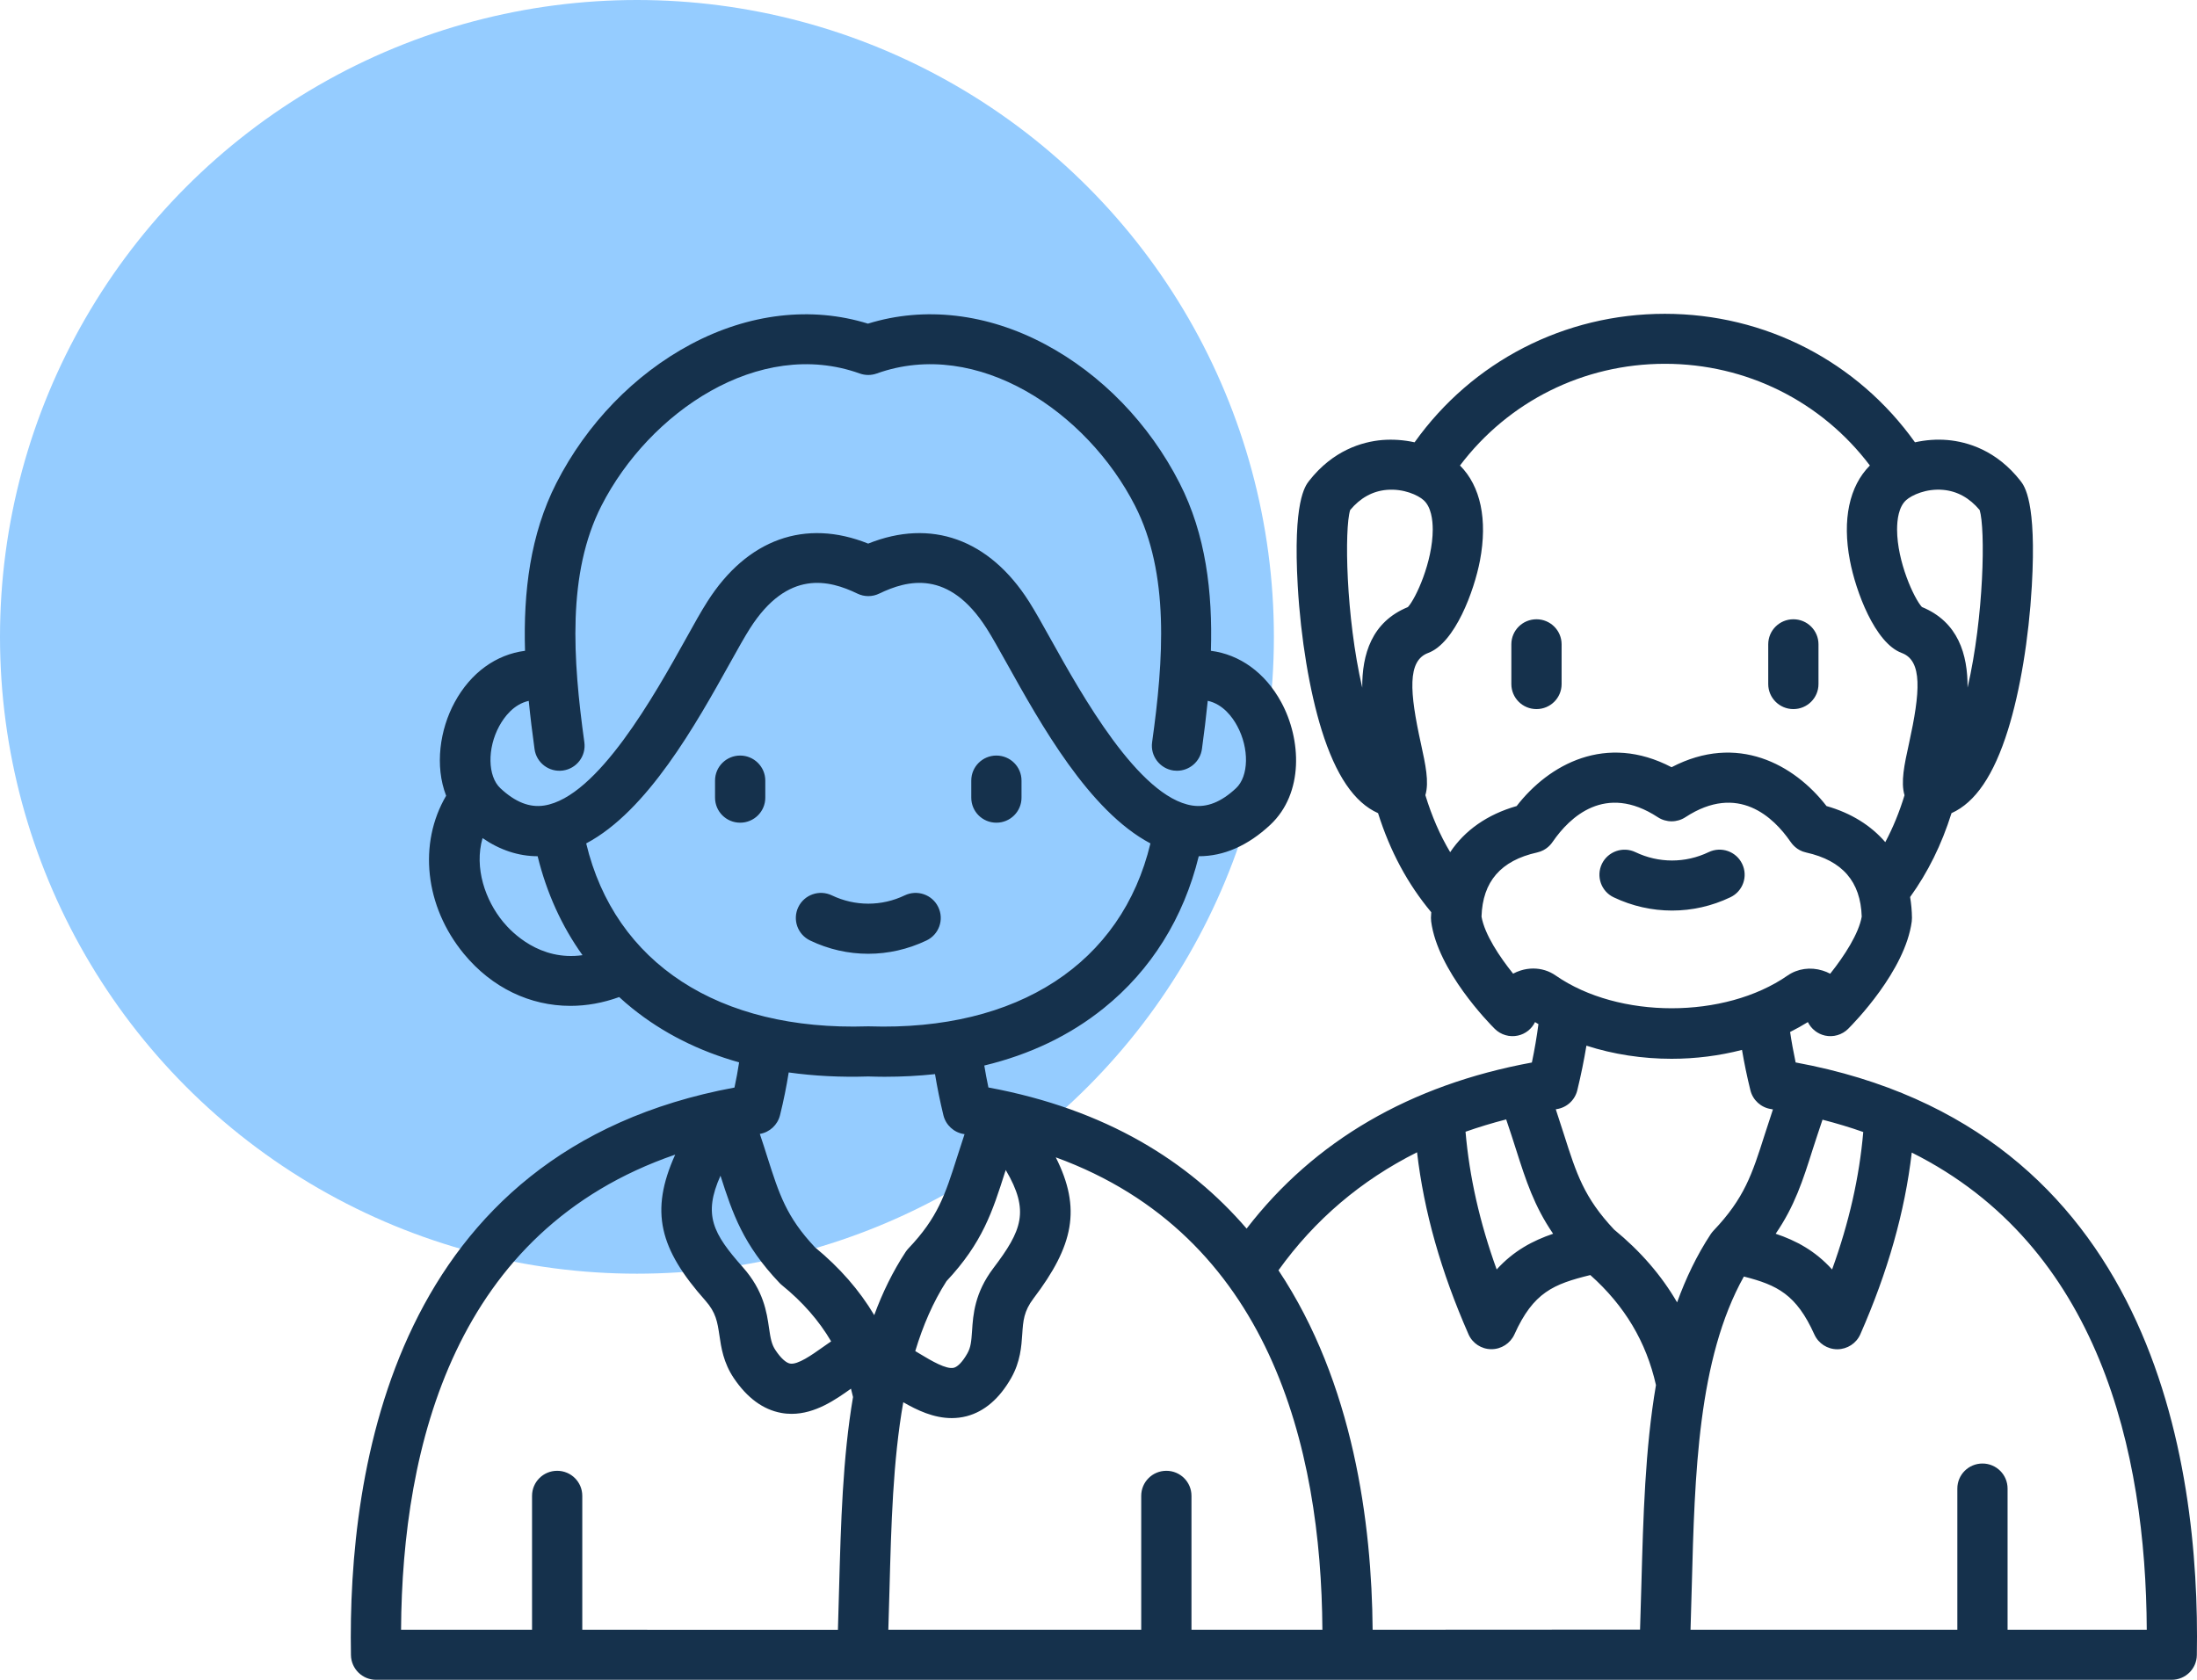
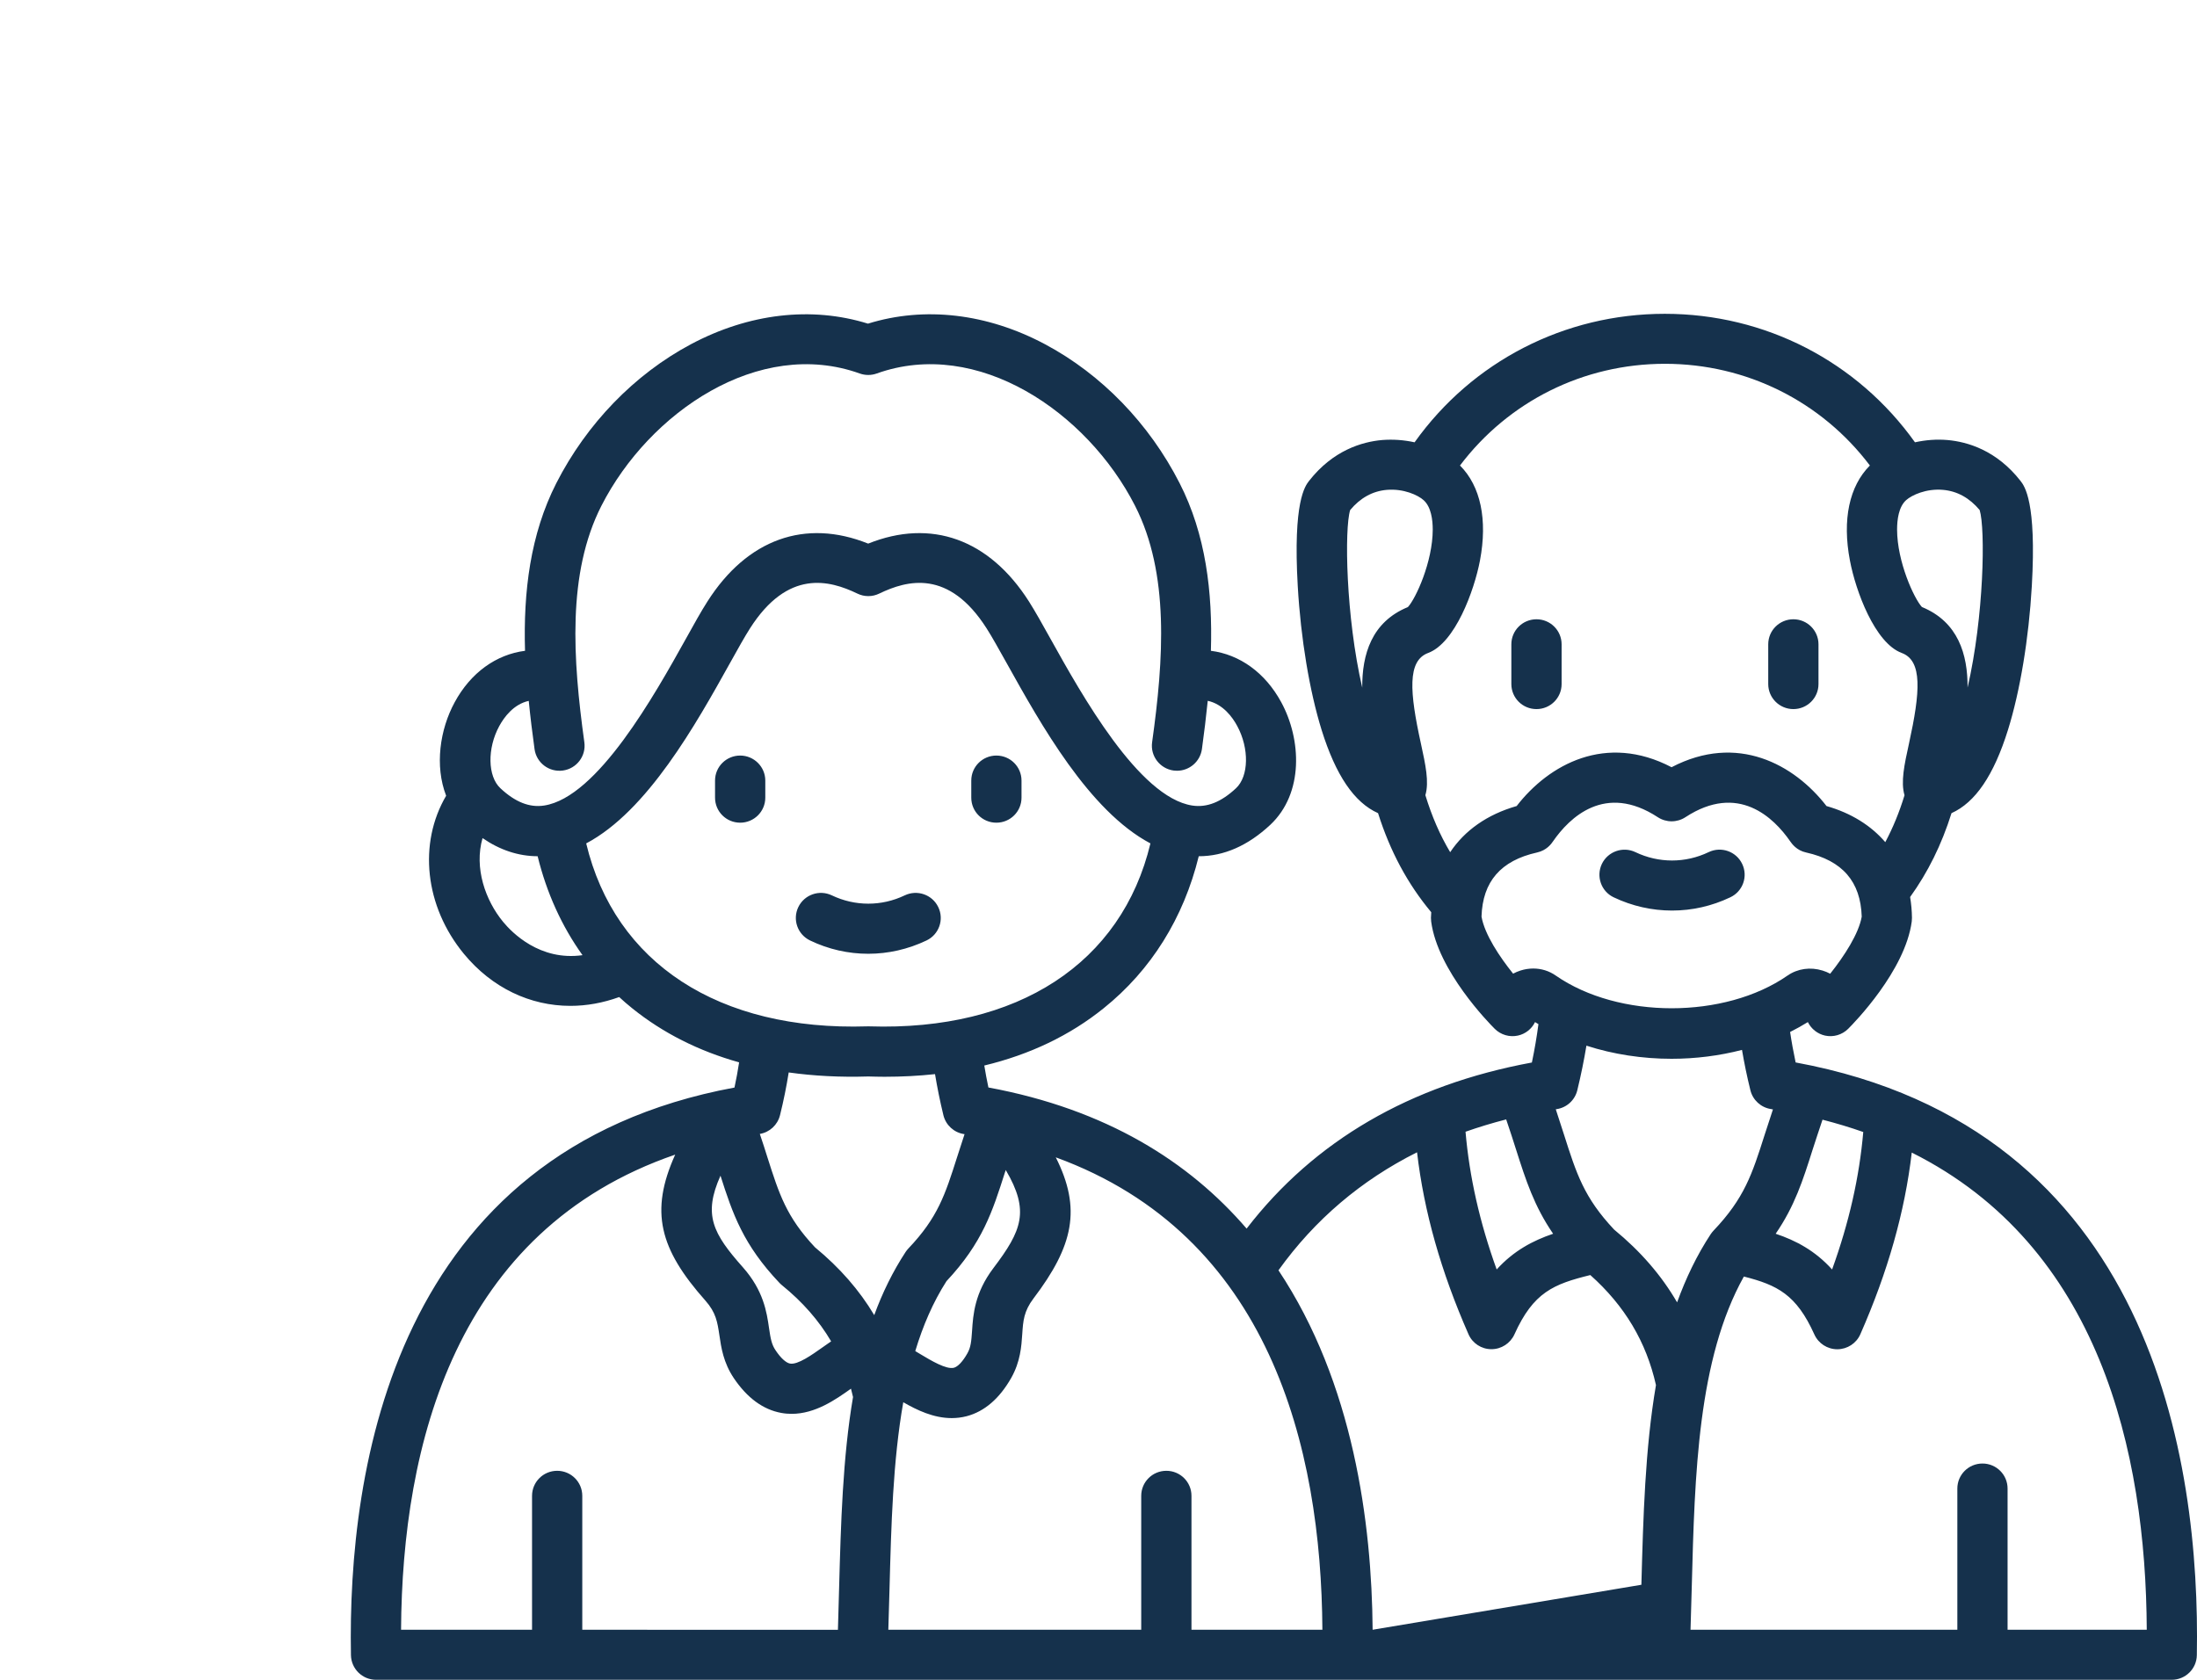
<svg xmlns="http://www.w3.org/2000/svg" fill="none" viewBox="0 0 119 91" height="91" width="119">
-   <circle fill="#95CCFF" r="34.5" cy="34.5" cx="34.5" />
-   <path fill="#15314C" d="M97.26 57.556C97.14 56.988 97.04 56.443 96.961 55.906C97.292 55.739 97.615 55.56 97.922 55.37C98.106 55.739 98.445 56.01 98.852 56.101C99.303 56.2 99.778 56.061 100.105 55.735C100.42 55.421 103.193 52.591 103.549 49.923C103.557 49.859 103.561 49.792 103.561 49.724C103.557 49.334 103.521 48.957 103.461 48.595C104.423 47.259 105.165 45.764 105.703 44.051C106.992 43.474 107.994 41.999 108.76 39.546C109.418 37.439 109.889 34.596 110.053 31.746C110.316 27.17 109.654 26.327 109.438 26.049C108.142 24.395 106.573 23.934 105.484 23.838C104.901 23.787 104.299 23.834 103.724 23.961C100.6 19.584 95.612 17 90.173 17C84.734 17 79.742 19.584 76.621 23.961C76.046 23.834 75.444 23.791 74.861 23.838C73.772 23.934 72.204 24.395 70.907 26.049C70.691 26.327 70.029 27.17 70.292 31.746C70.456 34.596 70.931 37.439 71.585 39.546C72.351 41.999 73.353 43.478 74.642 44.051C75.296 46.122 76.246 47.887 77.523 49.418C77.519 49.521 77.511 49.621 77.507 49.724C77.507 49.788 77.511 49.855 77.519 49.923C77.874 52.591 80.647 55.421 80.963 55.735C81.29 56.061 81.765 56.2 82.216 56.101C82.623 56.014 82.966 55.739 83.145 55.37C83.205 55.405 83.269 55.441 83.329 55.481C83.241 56.153 83.125 56.84 82.974 57.56C76.378 58.777 71.19 61.798 67.523 66.557C64.407 62.935 59.929 60.097 53.537 58.912C53.45 58.506 53.378 58.113 53.314 57.723C55.788 57.127 57.951 56.093 59.782 54.618C62.352 52.555 64.112 49.724 64.93 46.385C66.294 46.385 67.595 45.812 68.805 44.683C70.632 42.969 70.488 40.047 69.399 38.043C68.525 36.433 67.144 35.455 65.588 35.256C65.684 32.072 65.313 28.951 63.892 26.172C62.248 22.948 59.663 20.28 56.614 18.654C53.47 16.976 50.078 16.582 47.013 17.533C43.949 16.582 40.561 16.976 37.413 18.654C34.364 20.28 31.778 22.952 30.134 26.172C28.718 28.951 28.343 32.072 28.438 35.256C26.882 35.455 25.501 36.433 24.628 38.043C23.825 39.518 23.538 41.486 24.165 43.108C22.652 45.685 23 49.088 25.126 51.672C26.651 53.521 28.721 54.491 30.896 54.491C31.77 54.491 32.66 54.332 33.538 54.014C33.769 54.225 34.001 54.431 34.248 54.626C35.908 55.962 37.843 56.936 40.034 57.552C39.966 57.998 39.883 58.451 39.783 58.916C21.311 62.339 18.825 79.586 19.009 89.668C19.025 90.408 19.628 91 20.37 91H117.63C118.372 91 118.979 90.408 118.991 89.668C119.182 79.136 116.581 61.118 97.26 57.556ZM98.716 60.657C99.483 60.856 100.217 61.075 100.923 61.325C100.712 63.762 100.157 66.223 99.235 68.772C98.313 67.75 97.276 67.205 96.179 66.836C97.208 65.337 97.655 63.941 98.178 62.287C98.341 61.786 98.517 61.242 98.716 60.657ZM105.248 26.538C106.015 26.606 106.681 26.976 107.228 27.631C107.543 28.637 107.463 33.404 106.573 37.249C106.585 35.456 106.067 33.691 104.099 32.883C103.676 32.422 102.758 30.434 102.755 28.689C102.755 28.16 102.838 27.457 103.249 27.091C103.549 26.824 104.331 26.455 105.248 26.538ZM73.131 27.631C73.677 26.976 74.34 26.606 75.11 26.538C76.032 26.459 76.81 26.825 77.109 27.095C77.52 27.461 77.604 28.168 77.604 28.693C77.6 30.438 76.686 32.426 76.259 32.887C74.292 33.691 73.773 35.456 73.785 37.253C72.895 33.4 72.816 28.637 73.131 27.631ZM77.205 43.077C77.416 42.358 77.213 41.431 76.962 40.275C76.351 37.492 76.219 35.794 77.356 35.373C78.809 34.832 79.847 32.017 80.162 30.367C80.581 28.152 80.198 26.336 79.08 25.218C81.702 21.748 85.764 19.708 90.181 19.708C94.598 19.708 98.661 21.748 101.282 25.218C100.165 26.336 99.778 28.152 100.201 30.367C100.512 32.017 101.553 34.836 103.006 35.373C104.143 35.794 104.012 37.487 103.401 40.275C103.146 41.431 102.946 42.362 103.158 43.081C102.878 44 102.531 44.843 102.116 45.622C101.338 44.719 100.269 44.047 98.932 43.666C97.18 41.404 94.096 39.706 90.54 41.563C86.985 39.706 83.9 41.404 82.149 43.666C80.556 44.123 79.339 44.982 78.549 46.166C77.995 45.24 77.552 44.214 77.205 43.077ZM83.047 52.468C82.819 52.468 82.588 52.504 82.364 52.575C82.221 52.619 82.085 52.679 81.957 52.746C81.235 51.848 80.417 50.631 80.246 49.657C80.305 47.757 81.291 46.62 83.254 46.182C83.781 46.067 84.036 45.701 84.116 45.582C85.01 44.29 86.937 42.401 89.794 44.27C90.249 44.568 90.836 44.568 91.291 44.27C94.148 42.401 96.075 44.29 96.969 45.582C97.053 45.701 97.308 46.071 97.827 46.182C99.794 46.62 100.78 47.757 100.84 49.657C100.68 50.58 99.898 51.788 99.132 52.75C99 52.679 98.864 52.623 98.721 52.579C98.058 52.373 97.368 52.472 96.821 52.85C93.418 55.211 87.671 55.211 84.268 52.85C83.905 52.595 83.482 52.468 83.047 52.468ZM90.541 57.358C91.833 57.358 93.126 57.195 94.355 56.877C94.475 57.585 94.623 58.308 94.81 59.064C94.942 59.596 95.381 59.998 95.924 60.081C95.959 60.085 95.995 60.093 96.031 60.101C95.868 60.59 95.72 61.044 95.584 61.469C94.902 63.612 94.487 64.908 92.811 66.669C92.755 66.729 92.703 66.793 92.659 66.86C91.905 68.005 91.315 69.246 90.84 70.553C89.994 69.094 88.861 67.786 87.428 66.61C85.8 64.88 85.389 63.588 84.715 61.469C84.579 61.04 84.432 60.583 84.268 60.093C84.284 60.089 84.304 60.085 84.32 60.085C84.862 60.002 85.302 59.6 85.433 59.068C85.637 58.229 85.8 57.426 85.928 56.647C87.392 57.12 88.969 57.358 90.541 57.358ZM82.121 62.288C82.648 63.938 83.095 65.334 84.124 66.836C83.027 67.21 81.989 67.755 81.067 68.772C80.146 66.22 79.591 63.755 79.38 61.31C80.09 61.06 80.824 60.837 81.582 60.642C81.786 61.239 81.961 61.783 82.121 62.288ZM39.025 63.691C39.687 65.763 40.258 67.433 42.221 69.5C42.261 69.544 42.305 69.579 42.349 69.619C43.474 70.53 44.356 71.54 45.018 72.665C44.863 72.768 44.707 72.879 44.552 72.991C43.985 73.392 43.211 73.945 42.792 73.869C42.572 73.829 42.285 73.567 42.006 73.146C41.794 72.832 41.738 72.517 41.654 71.945C41.531 71.09 41.359 69.917 40.238 68.653C38.614 66.824 38.075 65.811 39.025 63.691ZM54.475 63.381C55.784 65.604 55.349 66.661 53.805 68.701C52.788 70.045 52.708 71.23 52.652 72.092C52.612 72.669 52.584 72.987 52.397 73.317C52.149 73.758 51.882 74.04 51.666 74.096C51.259 74.199 50.441 73.714 49.847 73.356C49.755 73.301 49.663 73.249 49.575 73.193C49.99 71.818 50.537 70.542 51.267 69.404C53.219 67.321 53.757 65.632 54.436 63.501C54.452 63.465 54.468 63.421 54.475 63.381ZM27.043 39.332C27.306 38.851 27.817 38.151 28.639 37.969C28.726 38.843 28.834 39.718 28.954 40.585C29.058 41.328 29.744 41.845 30.49 41.742C31.236 41.638 31.755 40.954 31.651 40.211C31.029 35.718 30.709 31.059 32.577 27.397C35.159 22.336 41.1 18.273 46.567 20.233C46.866 20.34 47.189 20.34 47.489 20.233C52.959 18.273 58.897 22.336 61.478 27.397C63.35 31.063 63.031 35.722 62.404 40.211C62.3 40.954 62.823 41.638 63.565 41.742C63.629 41.749 63.693 41.754 63.753 41.754C64.423 41.754 65.006 41.261 65.102 40.581C65.221 39.714 65.329 38.839 65.417 37.965C66.239 38.144 66.754 38.843 67.013 39.328C67.671 40.541 67.643 42.052 66.949 42.7C66.143 43.455 65.365 43.761 64.575 43.638C61.682 43.189 58.577 37.615 56.909 34.621C56.459 33.81 56.063 33.106 55.736 32.589C53.581 29.202 50.433 28.081 47.025 29.449C43.618 28.081 40.469 29.202 38.315 32.589C37.983 33.106 37.592 33.81 37.142 34.621C35.474 37.615 32.369 43.189 29.476 43.638C28.686 43.761 27.908 43.455 27.102 42.7C26.412 42.056 26.384 40.541 27.043 39.332ZM27.254 49.944C26.288 48.775 25.674 47.017 26.137 45.403C27.086 46.055 28.084 46.381 29.121 46.385C29.608 48.369 30.426 50.174 31.552 51.745C29.241 52.071 27.729 50.52 27.254 49.944ZM31.751 45.69C35.071 43.936 37.697 39.229 39.528 35.941C39.959 35.166 40.334 34.494 40.621 34.045C42.672 30.824 44.923 31.425 46.439 32.156C46.815 32.339 47.249 32.339 47.625 32.156C49.141 31.425 51.391 30.824 53.442 34.045C53.73 34.494 54.101 35.166 54.536 35.941C56.367 39.225 58.989 43.936 62.313 45.69C60.757 52.178 55.138 55.863 47.078 55.601H46.99C38.926 55.859 33.307 52.178 31.751 45.69ZM47.03 58.316C47.329 58.324 47.624 58.332 47.916 58.332C48.858 58.332 49.767 58.284 50.645 58.189C50.765 58.909 50.913 59.648 51.1 60.419C51.232 60.952 51.671 61.354 52.213 61.437C52.225 61.441 52.237 61.441 52.245 61.441C52.098 61.882 51.966 62.296 51.842 62.682C51.192 64.725 50.797 65.958 49.205 67.631C49.149 67.691 49.097 67.755 49.053 67.822C48.355 68.888 47.796 70.033 47.353 71.245C46.547 69.89 45.482 68.673 44.145 67.572C42.597 65.926 42.206 64.701 41.563 62.682C41.44 62.292 41.308 61.874 41.156 61.429C41.691 61.338 42.118 60.94 42.249 60.415C42.449 59.612 42.601 58.845 42.72 58.098C44.077 58.288 45.514 58.364 47.03 58.316ZM36.572 62.55C35.179 65.635 35.726 67.663 38.204 70.454C38.786 71.11 38.858 71.623 38.966 72.335C39.062 72.995 39.181 73.817 39.748 74.66C40.47 75.73 41.332 76.362 42.31 76.541C42.501 76.577 42.693 76.593 42.876 76.593C44.157 76.593 45.258 75.825 46.093 75.229C46.132 75.376 46.168 75.527 46.204 75.682C45.642 78.986 45.546 82.54 45.45 86.027C45.43 86.774 45.41 87.534 45.386 88.293L31.539 88.289V81.034C31.539 80.282 30.929 79.678 30.179 79.678C29.425 79.678 28.818 80.286 28.818 81.034V88.289H21.723C21.783 78.278 24.649 66.649 36.572 62.55ZM64.536 88.289V81.033C64.536 80.282 63.925 79.678 63.175 79.678C62.421 79.678 61.814 80.286 61.814 81.033V88.289H48.116C48.14 87.553 48.16 86.818 48.18 86.094C48.271 82.651 48.363 79.141 48.926 75.964C49.672 76.394 50.57 76.823 51.547 76.823C51.815 76.823 52.086 76.791 52.361 76.72C53.323 76.465 54.133 75.77 54.772 74.648C55.27 73.766 55.326 72.935 55.37 72.271C55.418 71.551 55.454 71.035 55.981 70.339C58.144 67.488 58.587 65.477 57.186 62.697C68.766 66.92 71.567 78.394 71.627 88.29L64.536 88.289ZM69.248 68.816C71.212 66.077 73.722 63.942 76.754 62.423C77.129 65.635 78.047 68.879 79.54 72.279C79.755 72.772 80.242 73.09 80.781 73.09H80.784C81.319 73.09 81.806 72.776 82.029 72.287C83.055 70.009 84.148 69.563 86.139 69.074C88.003 70.736 89.168 72.692 89.695 75.034C89.104 78.489 89.005 82.206 88.905 85.852C88.885 86.651 88.861 87.47 88.833 88.281L74.348 88.289C74.304 82.516 73.307 74.918 69.248 68.816ZM108.74 88.289V80.64C108.74 79.888 108.13 79.284 107.38 79.284C106.626 79.284 106.019 79.892 106.019 80.64V88.289H91.567C91.591 87.498 91.615 86.707 91.635 85.931C91.794 79.873 91.962 73.622 94.456 69.154C96.267 69.615 97.301 70.128 98.274 72.291C98.494 72.78 98.981 73.094 99.519 73.094H99.523C100.062 73.09 100.549 72.772 100.764 72.283C102.257 68.888 103.175 65.648 103.55 62.439C113.701 67.512 116.231 78.628 116.279 88.289L108.74 88.289ZM41.452 42.286V43.213C41.452 43.964 40.841 44.568 40.091 44.568C39.337 44.568 38.73 43.96 38.73 43.213V42.286C38.73 41.535 39.341 40.931 40.091 40.931C40.841 40.931 41.452 41.539 41.452 42.286ZM52.609 43.213V42.286C52.609 41.535 53.219 40.931 53.969 40.931C54.724 40.931 55.33 41.539 55.33 42.286V43.213C55.33 43.964 54.72 44.568 53.969 44.568C53.215 44.568 52.609 43.964 52.609 43.213ZM47.03 51.669C45.953 51.669 44.88 51.431 43.878 50.949C43.2 50.623 42.916 49.816 43.24 49.141C43.567 48.465 44.377 48.182 45.055 48.504C46.312 49.105 47.753 49.105 49.006 48.504C49.684 48.182 50.498 48.465 50.821 49.141C51.148 49.816 50.861 50.627 50.183 50.949C49.181 51.426 48.108 51.669 47.03 51.669ZM81.862 37.059V34.904C81.862 34.153 82.473 33.548 83.223 33.548C83.977 33.548 84.584 34.157 84.584 34.904V37.059C84.584 37.81 83.973 38.414 83.223 38.414C82.469 38.414 81.862 37.806 81.862 37.059ZM95.776 37.059V34.904C95.776 34.153 96.387 33.548 97.137 33.548C97.891 33.548 98.498 34.157 98.498 34.904V37.059C98.498 37.81 97.887 38.414 97.137 38.414C96.387 38.414 95.776 37.806 95.776 37.059ZM86.766 46.799C87.094 46.123 87.907 45.841 88.582 46.163C89.843 46.767 91.287 46.767 92.548 46.163C93.227 45.837 94.041 46.123 94.364 46.799C94.691 47.475 94.404 48.286 93.725 48.608C92.72 49.089 91.642 49.328 90.565 49.328C89.487 49.328 88.406 49.089 87.4 48.608C86.726 48.286 86.443 47.475 86.766 46.799Z" />
+   <path fill="#15314C" d="M97.26 57.556C97.14 56.988 97.04 56.443 96.961 55.906C97.292 55.739 97.615 55.56 97.922 55.37C98.106 55.739 98.445 56.01 98.852 56.101C99.303 56.2 99.778 56.061 100.105 55.735C100.42 55.421 103.193 52.591 103.549 49.923C103.557 49.859 103.561 49.792 103.561 49.724C103.557 49.334 103.521 48.957 103.461 48.595C104.423 47.259 105.165 45.764 105.703 44.051C106.992 43.474 107.994 41.999 108.76 39.546C109.418 37.439 109.889 34.596 110.053 31.746C110.316 27.17 109.654 26.327 109.438 26.049C108.142 24.395 106.573 23.934 105.484 23.838C104.901 23.787 104.299 23.834 103.724 23.961C100.6 19.584 95.612 17 90.173 17C84.734 17 79.742 19.584 76.621 23.961C76.046 23.834 75.444 23.791 74.861 23.838C73.772 23.934 72.204 24.395 70.907 26.049C70.691 26.327 70.029 27.17 70.292 31.746C70.456 34.596 70.931 37.439 71.585 39.546C72.351 41.999 73.353 43.478 74.642 44.051C75.296 46.122 76.246 47.887 77.523 49.418C77.519 49.521 77.511 49.621 77.507 49.724C77.507 49.788 77.511 49.855 77.519 49.923C77.874 52.591 80.647 55.421 80.963 55.735C81.29 56.061 81.765 56.2 82.216 56.101C82.623 56.014 82.966 55.739 83.145 55.37C83.205 55.405 83.269 55.441 83.329 55.481C83.241 56.153 83.125 56.84 82.974 57.56C76.378 58.777 71.19 61.798 67.523 66.557C64.407 62.935 59.929 60.097 53.537 58.912C53.45 58.506 53.378 58.113 53.314 57.723C55.788 57.127 57.951 56.093 59.782 54.618C62.352 52.555 64.112 49.724 64.93 46.385C66.294 46.385 67.595 45.812 68.805 44.683C70.632 42.969 70.488 40.047 69.399 38.043C68.525 36.433 67.144 35.455 65.588 35.256C65.684 32.072 65.313 28.951 63.892 26.172C62.248 22.948 59.663 20.28 56.614 18.654C53.47 16.976 50.078 16.582 47.013 17.533C43.949 16.582 40.561 16.976 37.413 18.654C34.364 20.28 31.778 22.952 30.134 26.172C28.718 28.951 28.343 32.072 28.438 35.256C26.882 35.455 25.501 36.433 24.628 38.043C23.825 39.518 23.538 41.486 24.165 43.108C22.652 45.685 23 49.088 25.126 51.672C26.651 53.521 28.721 54.491 30.896 54.491C31.77 54.491 32.66 54.332 33.538 54.014C33.769 54.225 34.001 54.431 34.248 54.626C35.908 55.962 37.843 56.936 40.034 57.552C39.966 57.998 39.883 58.451 39.783 58.916C21.311 62.339 18.825 79.586 19.009 89.668C19.025 90.408 19.628 91 20.37 91H117.63C118.372 91 118.979 90.408 118.991 89.668C119.182 79.136 116.581 61.118 97.26 57.556ZM98.716 60.657C99.483 60.856 100.217 61.075 100.923 61.325C100.712 63.762 100.157 66.223 99.235 68.772C98.313 67.75 97.276 67.205 96.179 66.836C97.208 65.337 97.655 63.941 98.178 62.287C98.341 61.786 98.517 61.242 98.716 60.657ZM105.248 26.538C106.015 26.606 106.681 26.976 107.228 27.631C107.543 28.637 107.463 33.404 106.573 37.249C106.585 35.456 106.067 33.691 104.099 32.883C103.676 32.422 102.758 30.434 102.755 28.689C102.755 28.16 102.838 27.457 103.249 27.091C103.549 26.824 104.331 26.455 105.248 26.538ZM73.131 27.631C73.677 26.976 74.34 26.606 75.11 26.538C76.032 26.459 76.81 26.825 77.109 27.095C77.52 27.461 77.604 28.168 77.604 28.693C77.6 30.438 76.686 32.426 76.259 32.887C74.292 33.691 73.773 35.456 73.785 37.253C72.895 33.4 72.816 28.637 73.131 27.631ZM77.205 43.077C77.416 42.358 77.213 41.431 76.962 40.275C76.351 37.492 76.219 35.794 77.356 35.373C78.809 34.832 79.847 32.017 80.162 30.367C80.581 28.152 80.198 26.336 79.08 25.218C81.702 21.748 85.764 19.708 90.181 19.708C94.598 19.708 98.661 21.748 101.282 25.218C100.165 26.336 99.778 28.152 100.201 30.367C100.512 32.017 101.553 34.836 103.006 35.373C104.143 35.794 104.012 37.487 103.401 40.275C103.146 41.431 102.946 42.362 103.158 43.081C102.878 44 102.531 44.843 102.116 45.622C101.338 44.719 100.269 44.047 98.932 43.666C97.18 41.404 94.096 39.706 90.54 41.563C86.985 39.706 83.9 41.404 82.149 43.666C80.556 44.123 79.339 44.982 78.549 46.166C77.995 45.24 77.552 44.214 77.205 43.077ZM83.047 52.468C82.819 52.468 82.588 52.504 82.364 52.575C82.221 52.619 82.085 52.679 81.957 52.746C81.235 51.848 80.417 50.631 80.246 49.657C80.305 47.757 81.291 46.62 83.254 46.182C83.781 46.067 84.036 45.701 84.116 45.582C85.01 44.29 86.937 42.401 89.794 44.27C90.249 44.568 90.836 44.568 91.291 44.27C94.148 42.401 96.075 44.29 96.969 45.582C97.053 45.701 97.308 46.071 97.827 46.182C99.794 46.62 100.78 47.757 100.84 49.657C100.68 50.58 99.898 51.788 99.132 52.75C99 52.679 98.864 52.623 98.721 52.579C98.058 52.373 97.368 52.472 96.821 52.85C93.418 55.211 87.671 55.211 84.268 52.85C83.905 52.595 83.482 52.468 83.047 52.468ZM90.541 57.358C91.833 57.358 93.126 57.195 94.355 56.877C94.475 57.585 94.623 58.308 94.81 59.064C94.942 59.596 95.381 59.998 95.924 60.081C95.959 60.085 95.995 60.093 96.031 60.101C95.868 60.59 95.72 61.044 95.584 61.469C94.902 63.612 94.487 64.908 92.811 66.669C92.755 66.729 92.703 66.793 92.659 66.86C91.905 68.005 91.315 69.246 90.84 70.553C89.994 69.094 88.861 67.786 87.428 66.61C85.8 64.88 85.389 63.588 84.715 61.469C84.579 61.04 84.432 60.583 84.268 60.093C84.284 60.089 84.304 60.085 84.32 60.085C84.862 60.002 85.302 59.6 85.433 59.068C85.637 58.229 85.8 57.426 85.928 56.647C87.392 57.12 88.969 57.358 90.541 57.358ZM82.121 62.288C82.648 63.938 83.095 65.334 84.124 66.836C83.027 67.21 81.989 67.755 81.067 68.772C80.146 66.22 79.591 63.755 79.38 61.31C80.09 61.06 80.824 60.837 81.582 60.642C81.786 61.239 81.961 61.783 82.121 62.288ZM39.025 63.691C39.687 65.763 40.258 67.433 42.221 69.5C42.261 69.544 42.305 69.579 42.349 69.619C43.474 70.53 44.356 71.54 45.018 72.665C44.863 72.768 44.707 72.879 44.552 72.991C43.985 73.392 43.211 73.945 42.792 73.869C42.572 73.829 42.285 73.567 42.006 73.146C41.794 72.832 41.738 72.517 41.654 71.945C41.531 71.09 41.359 69.917 40.238 68.653C38.614 66.824 38.075 65.811 39.025 63.691ZM54.475 63.381C55.784 65.604 55.349 66.661 53.805 68.701C52.788 70.045 52.708 71.23 52.652 72.092C52.612 72.669 52.584 72.987 52.397 73.317C52.149 73.758 51.882 74.04 51.666 74.096C51.259 74.199 50.441 73.714 49.847 73.356C49.755 73.301 49.663 73.249 49.575 73.193C49.99 71.818 50.537 70.542 51.267 69.404C53.219 67.321 53.757 65.632 54.436 63.501C54.452 63.465 54.468 63.421 54.475 63.381ZM27.043 39.332C27.306 38.851 27.817 38.151 28.639 37.969C28.726 38.843 28.834 39.718 28.954 40.585C29.058 41.328 29.744 41.845 30.49 41.742C31.236 41.638 31.755 40.954 31.651 40.211C31.029 35.718 30.709 31.059 32.577 27.397C35.159 22.336 41.1 18.273 46.567 20.233C46.866 20.34 47.189 20.34 47.489 20.233C52.959 18.273 58.897 22.336 61.478 27.397C63.35 31.063 63.031 35.722 62.404 40.211C62.3 40.954 62.823 41.638 63.565 41.742C63.629 41.749 63.693 41.754 63.753 41.754C64.423 41.754 65.006 41.261 65.102 40.581C65.221 39.714 65.329 38.839 65.417 37.965C66.239 38.144 66.754 38.843 67.013 39.328C67.671 40.541 67.643 42.052 66.949 42.7C66.143 43.455 65.365 43.761 64.575 43.638C61.682 43.189 58.577 37.615 56.909 34.621C56.459 33.81 56.063 33.106 55.736 32.589C53.581 29.202 50.433 28.081 47.025 29.449C43.618 28.081 40.469 29.202 38.315 32.589C37.983 33.106 37.592 33.81 37.142 34.621C35.474 37.615 32.369 43.189 29.476 43.638C28.686 43.761 27.908 43.455 27.102 42.7C26.412 42.056 26.384 40.541 27.043 39.332ZM27.254 49.944C26.288 48.775 25.674 47.017 26.137 45.403C27.086 46.055 28.084 46.381 29.121 46.385C29.608 48.369 30.426 50.174 31.552 51.745C29.241 52.071 27.729 50.52 27.254 49.944ZM31.751 45.69C35.071 43.936 37.697 39.229 39.528 35.941C39.959 35.166 40.334 34.494 40.621 34.045C42.672 30.824 44.923 31.425 46.439 32.156C46.815 32.339 47.249 32.339 47.625 32.156C49.141 31.425 51.391 30.824 53.442 34.045C53.73 34.494 54.101 35.166 54.536 35.941C56.367 39.225 58.989 43.936 62.313 45.69C60.757 52.178 55.138 55.863 47.078 55.601H46.99C38.926 55.859 33.307 52.178 31.751 45.69ZM47.03 58.316C47.329 58.324 47.624 58.332 47.916 58.332C48.858 58.332 49.767 58.284 50.645 58.189C50.765 58.909 50.913 59.648 51.1 60.419C51.232 60.952 51.671 61.354 52.213 61.437C52.225 61.441 52.237 61.441 52.245 61.441C52.098 61.882 51.966 62.296 51.842 62.682C51.192 64.725 50.797 65.958 49.205 67.631C49.149 67.691 49.097 67.755 49.053 67.822C48.355 68.888 47.796 70.033 47.353 71.245C46.547 69.89 45.482 68.673 44.145 67.572C42.597 65.926 42.206 64.701 41.563 62.682C41.44 62.292 41.308 61.874 41.156 61.429C41.691 61.338 42.118 60.94 42.249 60.415C42.449 59.612 42.601 58.845 42.72 58.098C44.077 58.288 45.514 58.364 47.03 58.316ZM36.572 62.55C35.179 65.635 35.726 67.663 38.204 70.454C38.786 71.11 38.858 71.623 38.966 72.335C39.062 72.995 39.181 73.817 39.748 74.66C40.47 75.73 41.332 76.362 42.31 76.541C42.501 76.577 42.693 76.593 42.876 76.593C44.157 76.593 45.258 75.825 46.093 75.229C46.132 75.376 46.168 75.527 46.204 75.682C45.642 78.986 45.546 82.54 45.45 86.027C45.43 86.774 45.41 87.534 45.386 88.293L31.539 88.289V81.034C31.539 80.282 30.929 79.678 30.179 79.678C29.425 79.678 28.818 80.286 28.818 81.034V88.289H21.723C21.783 78.278 24.649 66.649 36.572 62.55ZM64.536 88.289V81.033C64.536 80.282 63.925 79.678 63.175 79.678C62.421 79.678 61.814 80.286 61.814 81.033V88.289H48.116C48.14 87.553 48.16 86.818 48.18 86.094C48.271 82.651 48.363 79.141 48.926 75.964C49.672 76.394 50.57 76.823 51.547 76.823C51.815 76.823 52.086 76.791 52.361 76.72C53.323 76.465 54.133 75.77 54.772 74.648C55.27 73.766 55.326 72.935 55.37 72.271C55.418 71.551 55.454 71.035 55.981 70.339C58.144 67.488 58.587 65.477 57.186 62.697C68.766 66.92 71.567 78.394 71.627 88.29L64.536 88.289ZM69.248 68.816C71.212 66.077 73.722 63.942 76.754 62.423C77.129 65.635 78.047 68.879 79.54 72.279C79.755 72.772 80.242 73.09 80.781 73.09H80.784C81.319 73.09 81.806 72.776 82.029 72.287C83.055 70.009 84.148 69.563 86.139 69.074C88.003 70.736 89.168 72.692 89.695 75.034C89.104 78.489 89.005 82.206 88.905 85.852L74.348 88.289C74.304 82.516 73.307 74.918 69.248 68.816ZM108.74 88.289V80.64C108.74 79.888 108.13 79.284 107.38 79.284C106.626 79.284 106.019 79.892 106.019 80.64V88.289H91.567C91.591 87.498 91.615 86.707 91.635 85.931C91.794 79.873 91.962 73.622 94.456 69.154C96.267 69.615 97.301 70.128 98.274 72.291C98.494 72.78 98.981 73.094 99.519 73.094H99.523C100.062 73.09 100.549 72.772 100.764 72.283C102.257 68.888 103.175 65.648 103.55 62.439C113.701 67.512 116.231 78.628 116.279 88.289L108.74 88.289ZM41.452 42.286V43.213C41.452 43.964 40.841 44.568 40.091 44.568C39.337 44.568 38.73 43.96 38.73 43.213V42.286C38.73 41.535 39.341 40.931 40.091 40.931C40.841 40.931 41.452 41.539 41.452 42.286ZM52.609 43.213V42.286C52.609 41.535 53.219 40.931 53.969 40.931C54.724 40.931 55.33 41.539 55.33 42.286V43.213C55.33 43.964 54.72 44.568 53.969 44.568C53.215 44.568 52.609 43.964 52.609 43.213ZM47.03 51.669C45.953 51.669 44.88 51.431 43.878 50.949C43.2 50.623 42.916 49.816 43.24 49.141C43.567 48.465 44.377 48.182 45.055 48.504C46.312 49.105 47.753 49.105 49.006 48.504C49.684 48.182 50.498 48.465 50.821 49.141C51.148 49.816 50.861 50.627 50.183 50.949C49.181 51.426 48.108 51.669 47.03 51.669ZM81.862 37.059V34.904C81.862 34.153 82.473 33.548 83.223 33.548C83.977 33.548 84.584 34.157 84.584 34.904V37.059C84.584 37.81 83.973 38.414 83.223 38.414C82.469 38.414 81.862 37.806 81.862 37.059ZM95.776 37.059V34.904C95.776 34.153 96.387 33.548 97.137 33.548C97.891 33.548 98.498 34.157 98.498 34.904V37.059C98.498 37.81 97.887 38.414 97.137 38.414C96.387 38.414 95.776 37.806 95.776 37.059ZM86.766 46.799C87.094 46.123 87.907 45.841 88.582 46.163C89.843 46.767 91.287 46.767 92.548 46.163C93.227 45.837 94.041 46.123 94.364 46.799C94.691 47.475 94.404 48.286 93.725 48.608C92.72 49.089 91.642 49.328 90.565 49.328C89.487 49.328 88.406 49.089 87.4 48.608C86.726 48.286 86.443 47.475 86.766 46.799Z" />
</svg>